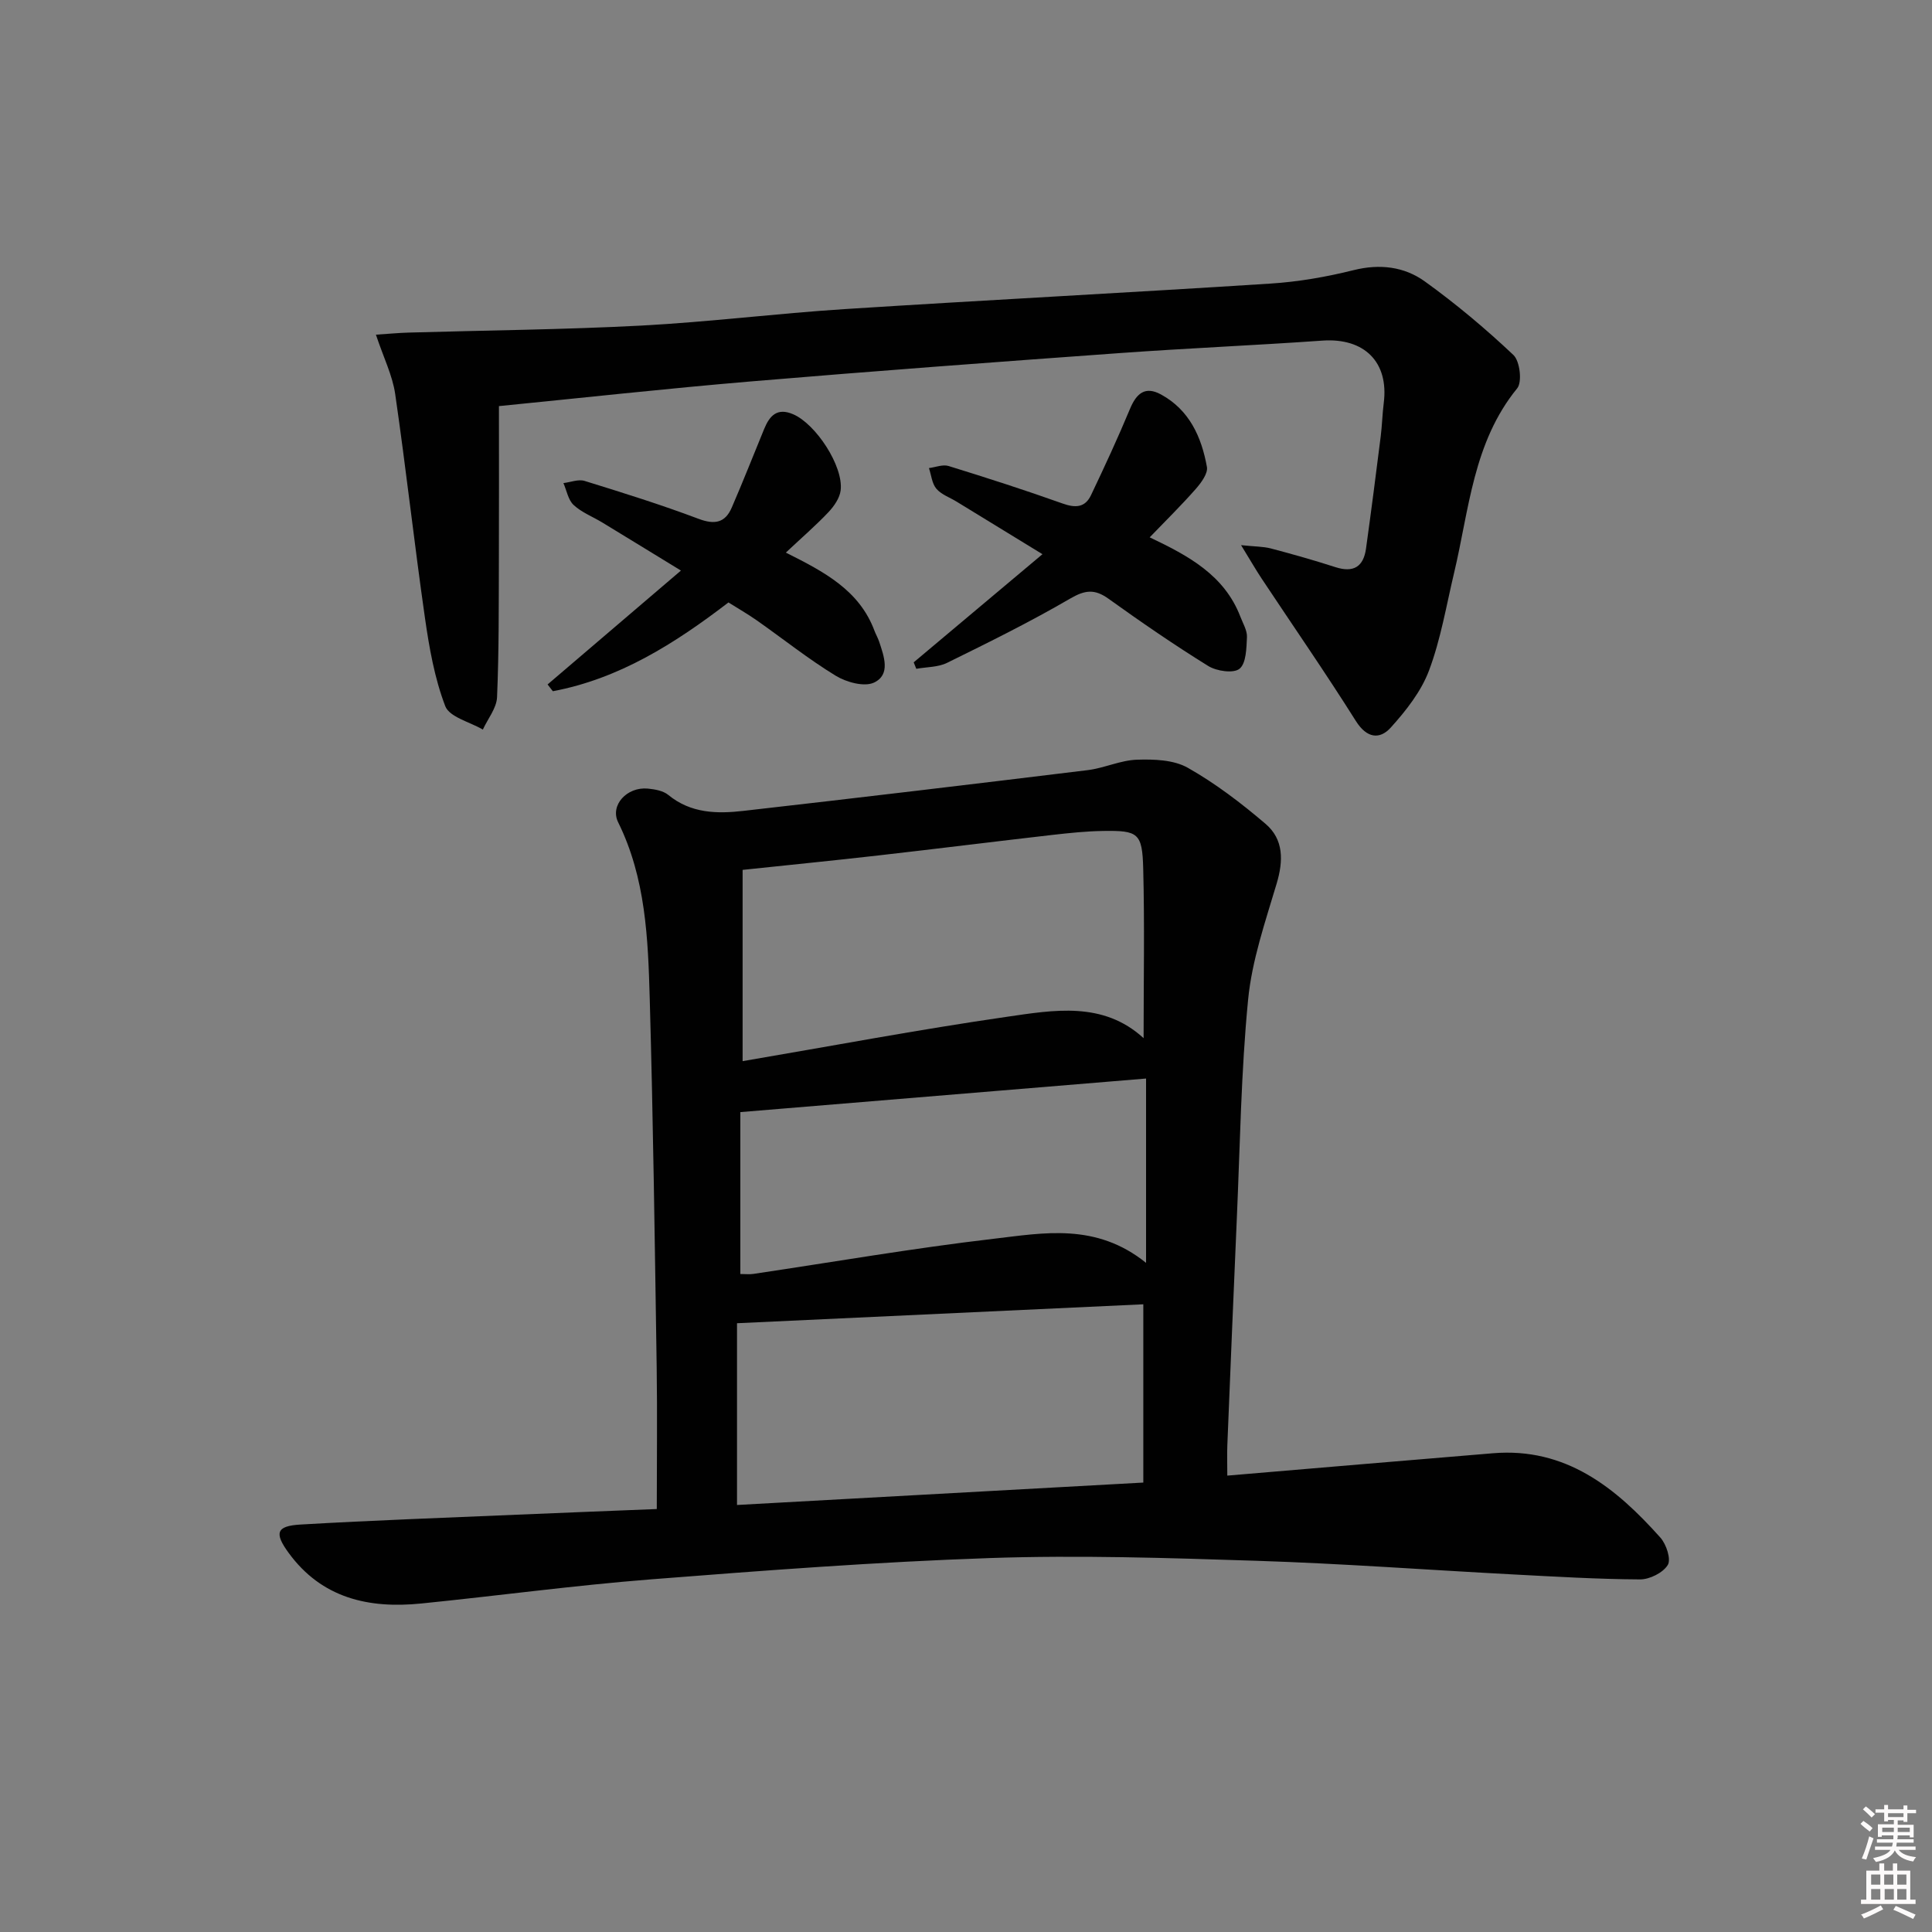
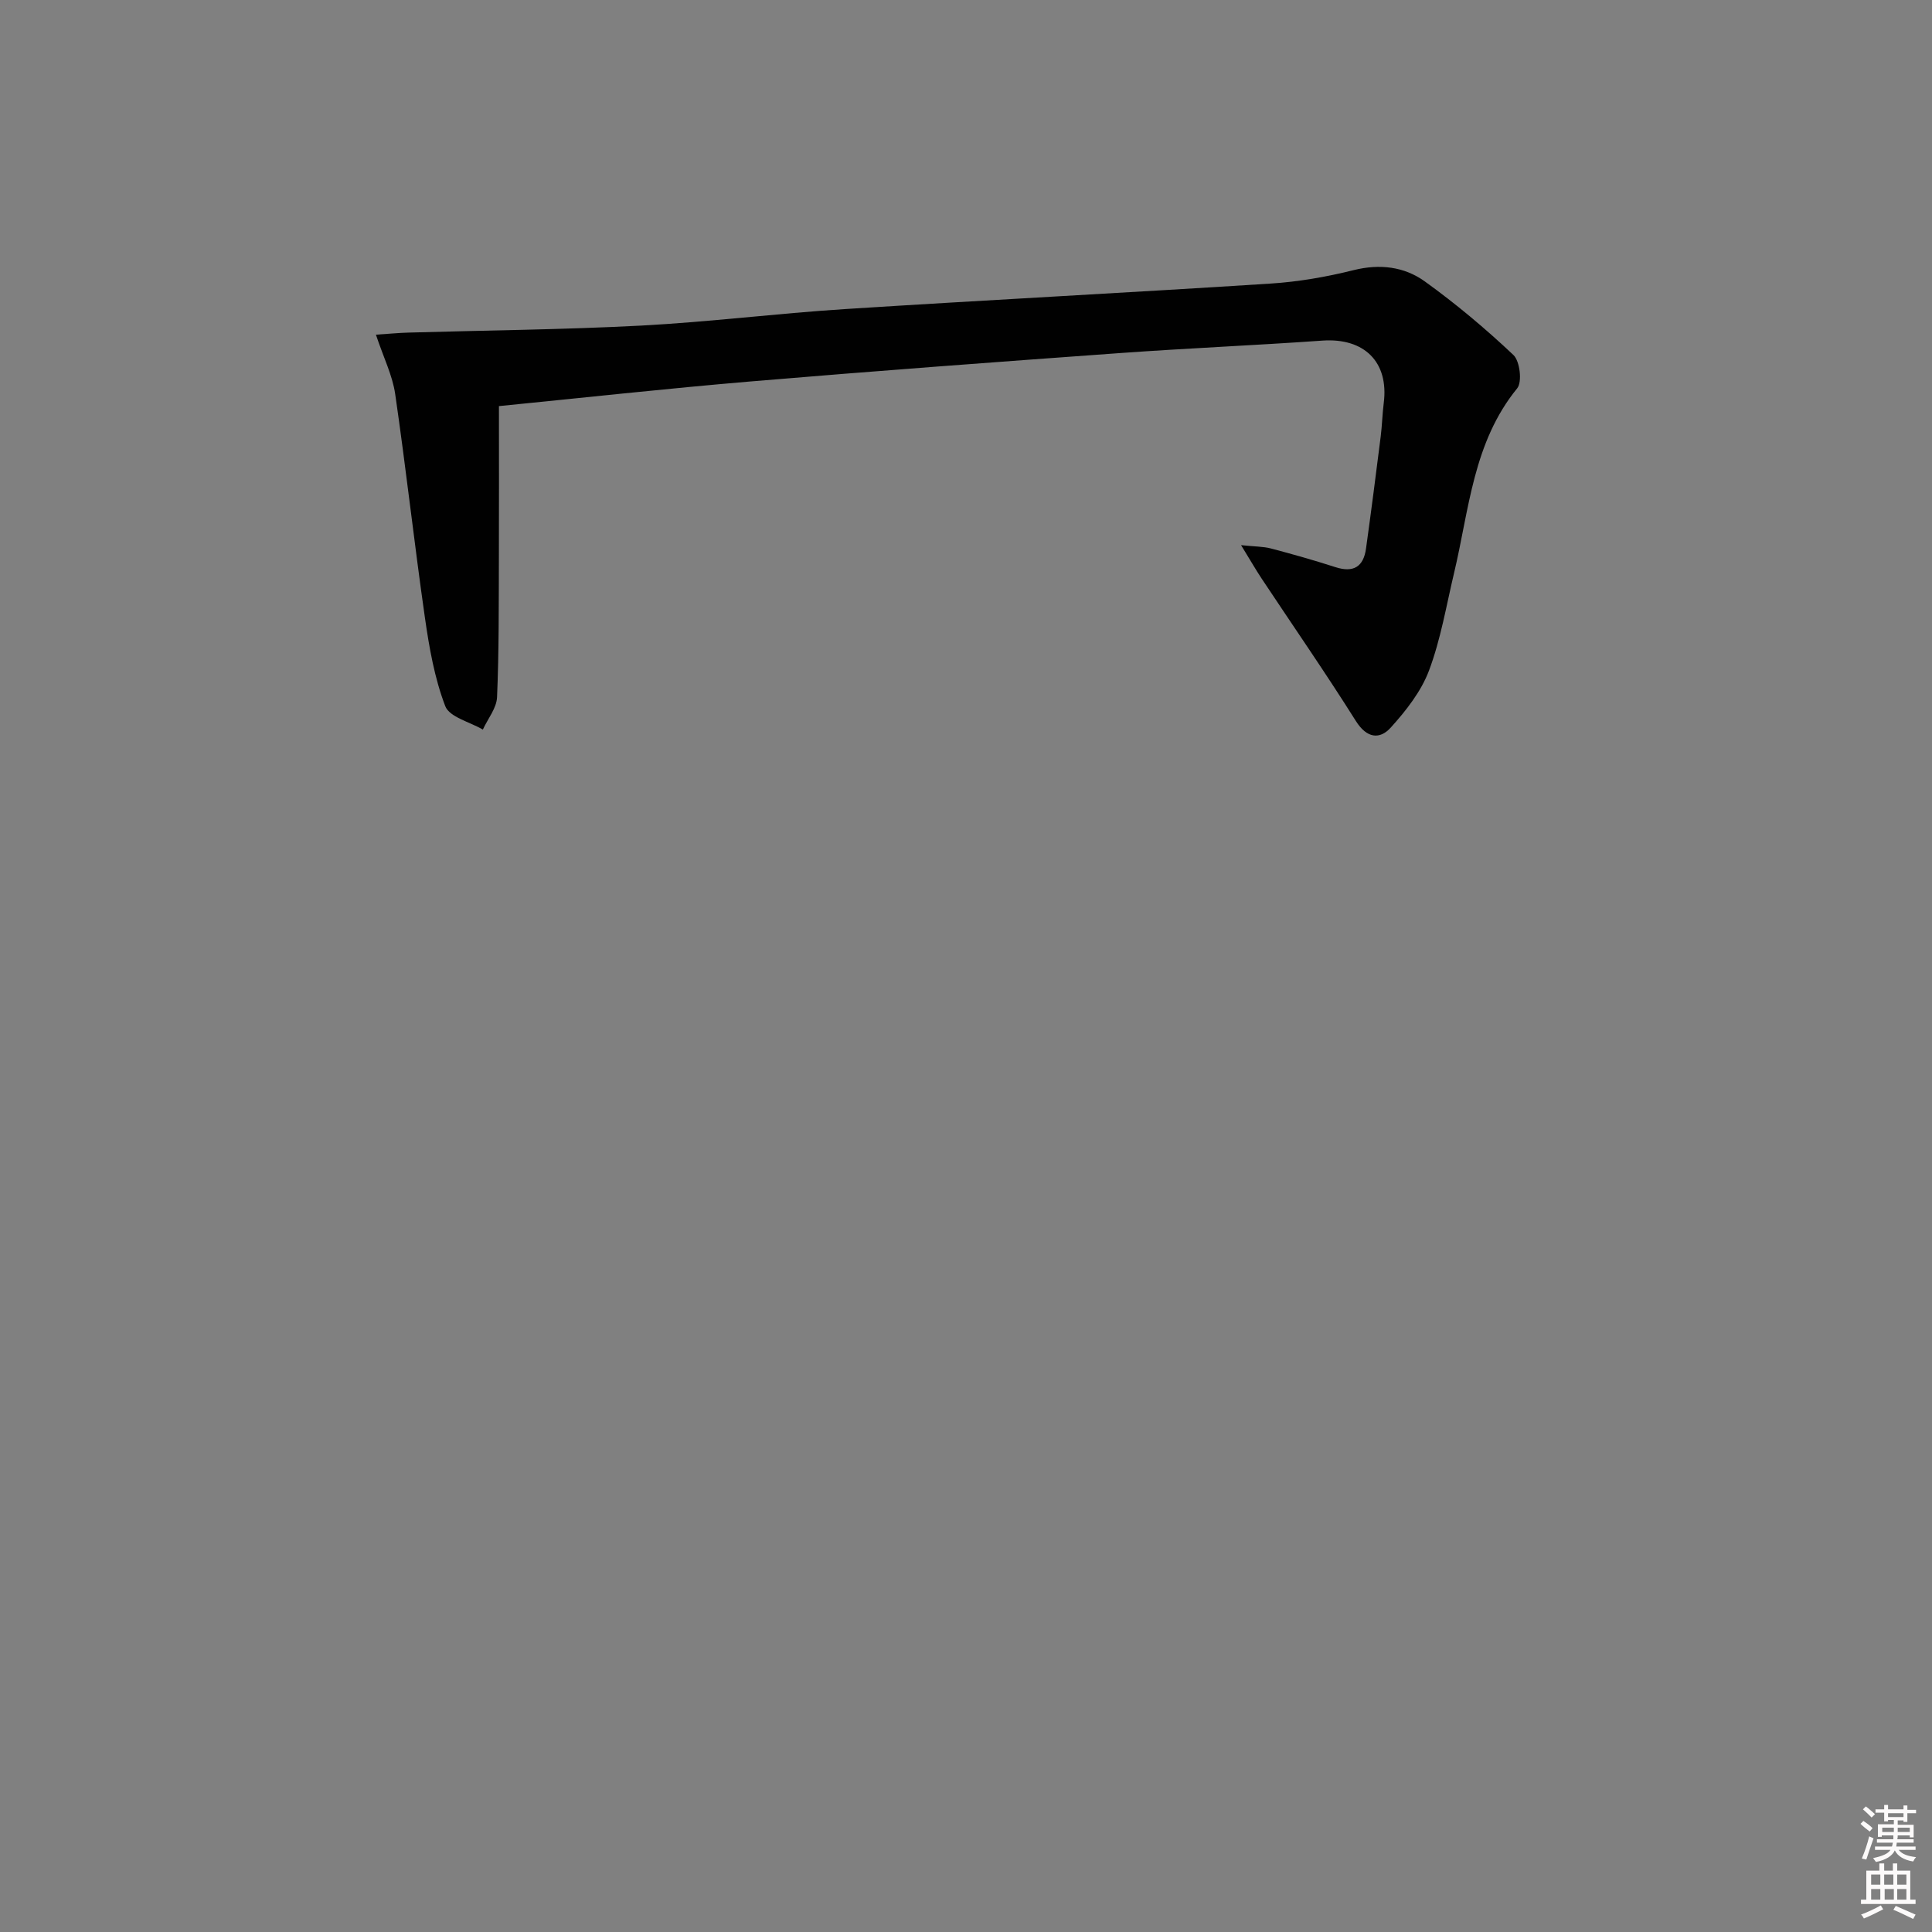
<svg xmlns="http://www.w3.org/2000/svg" enable-background="new 0 0 400 400" viewBox="0 0 400 400">
  <rect x="0" y="0" width="400" height="400" fill="#808080" stroke="none" />
  <path d="m385.2 377.6.6-.6c.6.4 1.3.9 1.9 1.5l-.6.7c-.8-.6-1.4-1.1-1.9-1.6zm.3 7.1c.6-1.4 1.1-2.9 1.5-4.5.3.1.6.3.9.4-.5 1.4-1 2.9-1.5 4.4l-.9-.2zm.2-10.1.6-.6c.7.5 1.3 1.1 1.9 1.6l-.7.7c-.6-.6-1.2-1.2-1.8-1.7zm8.4-.8h.8v.9h1.8v.7h-1.8v1.8h-.8v-.3h-1.2v.9h3.3v2.6h-.8v-.4h-2.5c0 .3 0 .6-.1.8h3.4v.7h-3.5c0 .3-.1.6-.1.8h4v.7h-3.5c.7.9 1.9 1.3 3.6 1.5-.2.2-.4.5-.6.9-1.9-.3-3.2-1.1-3.8-2.3-.5 1.1-1.8 2-3.9 2.4-.2-.3-.4-.5-.6-.8 1.9-.4 3.1-.9 3.6-1.7h-3.2v-.7h3.5c.1-.2.1-.5.2-.8h-3.3v-.7h3.4c0-.2 0-.5 0-.8h-2.4v.3h-.8v-2.6h3.3v-.9h-1.2v.3h-.8v-1.8h-1.8v-.7h1.8v-.9h.8v.9h3.2zm-4.4 5.5h2.4c0-.3 0-.6 0-.9h-2.4zm1.2-3.1h3.2v-.8h-3.2zm4.4 2.2h-2.4v.9h2.5v-.9z" fill="#fcfafa" />
  <path d="m389.2 385.8h.9v1.5h1.8v-1.5h.9v1.5h2.7v6h1.1v.9h-11.3v-.9h1.1v-6h2.7v-1.5zm.2 8.7.5.8c-1.2.6-2.5 1.3-4 1.9-.2-.3-.3-.6-.6-.8 1.6-.6 3-1.3 4.1-1.9zm-2-4.3h1.9v-2.1h-1.9zm0 3.1h1.9v-2.2h-1.9zm2.7-3.1h1.9v-2.1h-1.9zm.1 3.1h1.9v-2.2h-1.9zm2.3 1.3c1.4.6 2.7 1.2 4.1 1.8l-.5.9c-1.5-.7-2.8-1.4-4.1-1.9zm2.2-6.5h-1.9v2.1h1.9zm-1.9 5.2h1.9v-2.2h-1.9z" fill="#fcfafa" />
  <g fill="#010101">
-     <path d="m254.1 305.51c18.93-1.6 36.96-3.14 55-4.63 15.09-1.25 25.44 7.13 34.67 17.47 1.23 1.38 2.25 4.5 1.52 5.67-.99 1.61-3.76 2.99-5.75 2.98-8.81-.05-17.62-.58-26.43-1.04-17.6-.93-35.19-2.24-52.8-2.81-18.46-.6-36.97-1.2-55.41-.57-23.4.8-46.79 2.58-70.14 4.41-15.89 1.25-31.7 3.4-47.57 5-10.85 1.09-20.58-1.08-27.45-10.51-2.98-4.09-2.54-5.55 2.47-5.84 14.94-.87 29.9-1.4 44.85-2.04 9.76-.42 19.53-.79 28.92-1.17 0-10.11.12-19.71-.02-29.3-.39-25.47-.72-50.95-1.44-76.42-.35-12.42-.83-24.91-6.54-36.47-1.73-3.5 1.8-7.38 6.15-6.97 1.45.14 3.17.44 4.23 1.31 4.68 3.85 10.13 3.93 15.6 3.3 23.75-2.7 47.49-5.53 71.22-8.43 3.44-.42 6.77-2.04 10.18-2.16 3.54-.12 7.63.01 10.56 1.67 5.73 3.24 11.07 7.32 16.1 11.61 3.77 3.22 3.71 7.64 2.29 12.39-2.35 7.9-5.11 15.87-5.9 23.98-1.47 15.04-1.67 30.21-2.34 45.34-.69 15.61-1.32 31.23-1.96 46.85-.08 1.95-.01 3.91-.01 6.38zm-17.33-90.57c0-11.89.22-23.5-.08-35.09-.19-7.39-1.02-7.92-8.3-7.81-3.48.05-6.96.42-10.42.81-12.04 1.38-24.06 2.89-36.11 4.26-9.19 1.05-18.39 1.96-28.11 2.99v39.6c18.35-3.12 36.43-6.54 54.62-9.17 9.77-1.41 20.01-3.29 28.4 4.41zm-.06 92.01c0-12.73 0-24.82 0-36.91-28.17 1.31-56.13 2.62-84.12 3.92v37.63c28.17-1.55 55.87-3.08 84.12-4.64zm.57-45.49c0-13.53 0-25.78 0-38.16-27.88 2.31-55.78 4.62-84 6.95v33.52c1.08 0 1.9.1 2.69-.02 16.57-2.46 33.09-5.33 49.72-7.27 10.37-1.21 21.21-3.37 31.59 4.98z" />
-     <path d="m77.83 69.29c2.6-.17 4.66-.37 6.72-.43 16.07-.47 32.15-.61 48.2-1.45 14.09-.75 28.12-2.52 42.21-3.42 29.36-1.88 58.75-3.39 88.11-5.28 5.77-.37 11.57-1.38 17.18-2.78 5.41-1.35 10.47-.73 14.72 2.32 6.45 4.64 12.59 9.79 18.37 15.25 1.34 1.27 1.85 5.6.77 6.91-9.13 11.2-9.93 25.08-13.06 38.22-1.61 6.77-2.76 13.73-5.19 20.2-1.63 4.34-4.76 8.31-7.92 11.81-2.3 2.54-4.97 2.21-7.22-1.36-6.27-9.96-12.98-19.65-19.49-29.46-1.25-1.89-2.38-3.86-4.28-6.95 2.88.3 4.58.27 6.16.68 4.49 1.18 8.96 2.45 13.37 3.87 3.75 1.21 5.82-.08 6.34-3.85 1.07-7.72 2.07-15.46 3.04-23.2.29-2.3.34-4.64.63-6.94 1.08-8.48-4.03-13.52-12.71-12.91-13.92.98-27.87 1.57-41.78 2.57-25.52 1.84-51.04 3.73-76.53 5.88-17.66 1.49-35.29 3.44-52.17 5.11 0 10.91.03 21.16-.01 31.41-.04 9.62.03 19.25-.38 28.86-.1 2.27-1.92 4.47-2.94 6.7-2.69-1.58-6.9-2.57-7.78-4.84-2.22-5.79-3.32-12.09-4.21-18.29-2.21-15.43-3.92-30.92-6.16-46.34-.55-3.83-2.39-7.49-3.99-12.29z" />
-     <path d="m238.03 111.25c7.97 3.79 15.46 7.79 18.78 16.44.53 1.39 1.42 2.84 1.36 4.22-.11 2.28-.15 5.42-1.54 6.55-1.25 1.01-4.74.5-6.47-.57-7.06-4.37-13.91-9.09-20.66-13.93-2.87-2.06-4.86-1.82-7.95-.02-8.27 4.82-16.88 9.07-25.48 13.3-1.87.92-4.23.84-6.36 1.23-.18-.45-.36-.89-.54-1.34 8.65-7.27 17.3-14.53 26.66-22.39-6.56-4.02-12.17-7.46-17.79-10.89-1.42-.87-3.15-1.46-4.17-2.66-.92-1.08-1.06-2.83-1.54-4.28 1.36-.17 2.86-.8 4.06-.43 7.92 2.45 15.82 4.99 23.62 7.77 2.66.95 4.65.84 5.87-1.73 2.81-5.9 5.56-11.83 8.07-17.86 1.33-3.2 3.13-4.79 6.42-2.99 5.89 3.21 8.4 8.82 9.51 15.01.24 1.35-1.2 3.28-2.31 4.55-2.93 3.34-6.12 6.47-9.54 10.02z" />
-     <path d="m162.7 114.41c7.95 3.98 15.21 7.79 18.34 16.16.29.77.72 1.5.98 2.28 1.01 3.04 2.41 6.81-1.04 8.46-2.02.97-5.75-.06-7.96-1.41-5.66-3.45-10.87-7.62-16.31-11.44-1.89-1.33-3.91-2.48-5.89-3.73-11.11 8.51-22.6 15.79-36.36 18.38-.36-.47-.73-.93-1.09-1.4 8.96-7.66 17.93-15.31 27.61-23.58-5.91-3.61-11.09-6.8-16.28-9.95-1.99-1.21-4.27-2.08-5.93-3.62-1.14-1.05-1.44-3-2.12-4.54 1.47-.18 3.1-.85 4.39-.45 7.92 2.45 15.85 4.93 23.6 7.85 3.34 1.26 5.5.82 6.86-2.33 2.33-5.37 4.47-10.83 6.7-16.25 1.12-2.73 2.67-4.52 6.02-3.07 4.69 2.02 10.42 10.73 9.83 15.74-.19 1.6-1.36 3.29-2.52 4.52-2.61 2.76-5.5 5.25-8.83 8.38z" />
+     <path d="m77.83 69.29c2.6-.17 4.66-.37 6.72-.43 16.07-.47 32.15-.61 48.2-1.45 14.09-.75 28.12-2.52 42.21-3.42 29.36-1.88 58.75-3.39 88.11-5.28 5.77-.37 11.57-1.38 17.18-2.78 5.41-1.35 10.47-.73 14.72 2.32 6.45 4.64 12.59 9.79 18.37 15.25 1.34 1.27 1.85 5.6.77 6.91-9.13 11.2-9.93 25.08-13.06 38.22-1.61 6.77-2.76 13.73-5.19 20.2-1.63 4.34-4.76 8.31-7.92 11.81-2.3 2.54-4.97 2.21-7.22-1.36-6.27-9.96-12.98-19.65-19.49-29.46-1.25-1.89-2.38-3.86-4.28-6.95 2.88.3 4.58.27 6.16.68 4.49 1.18 8.96 2.45 13.37 3.87 3.75 1.21 5.82-.08 6.34-3.85 1.07-7.72 2.07-15.46 3.04-23.2.29-2.3.34-4.64.63-6.94 1.08-8.48-4.03-13.52-12.71-12.91-13.92.98-27.87 1.57-41.78 2.57-25.52 1.84-51.04 3.73-76.53 5.88-17.66 1.49-35.29 3.44-52.17 5.11 0 10.91.03 21.16-.01 31.41-.04 9.62.03 19.25-.38 28.86-.1 2.27-1.92 4.47-2.94 6.7-2.69-1.58-6.9-2.57-7.78-4.84-2.22-5.79-3.32-12.09-4.21-18.29-2.21-15.43-3.92-30.92-6.16-46.34-.55-3.83-2.39-7.49-3.99-12.29" />
  </g>
</svg>